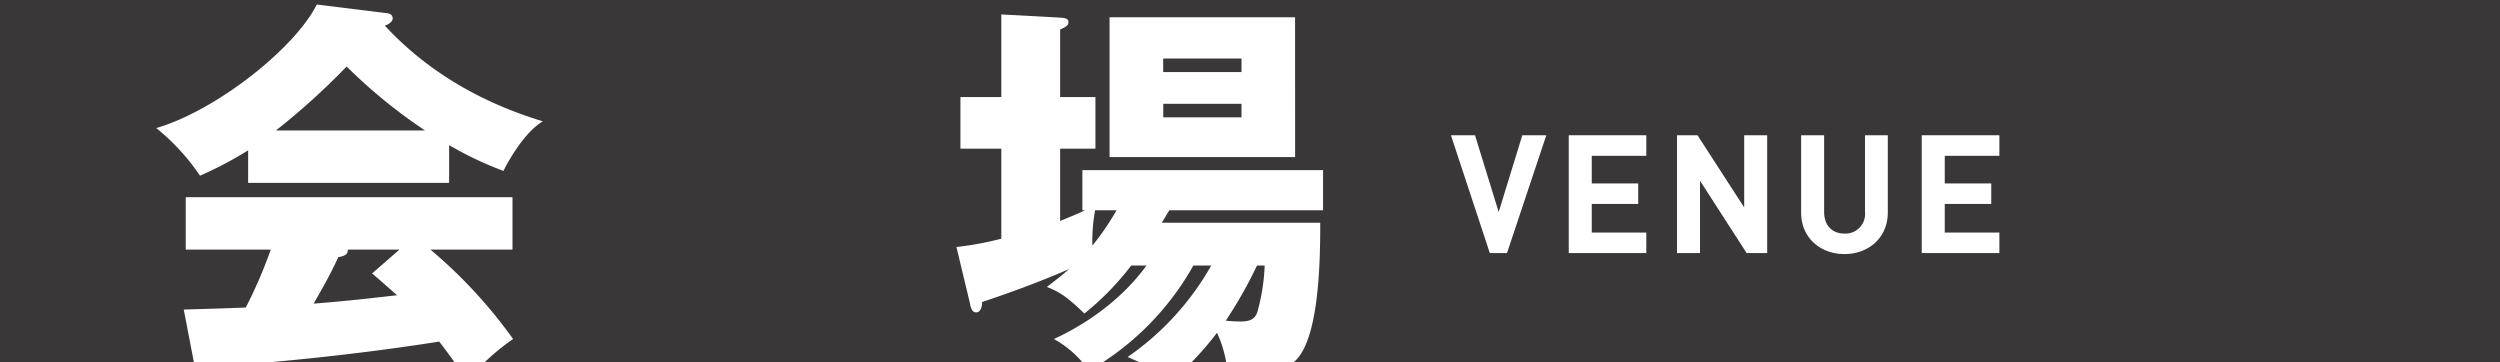
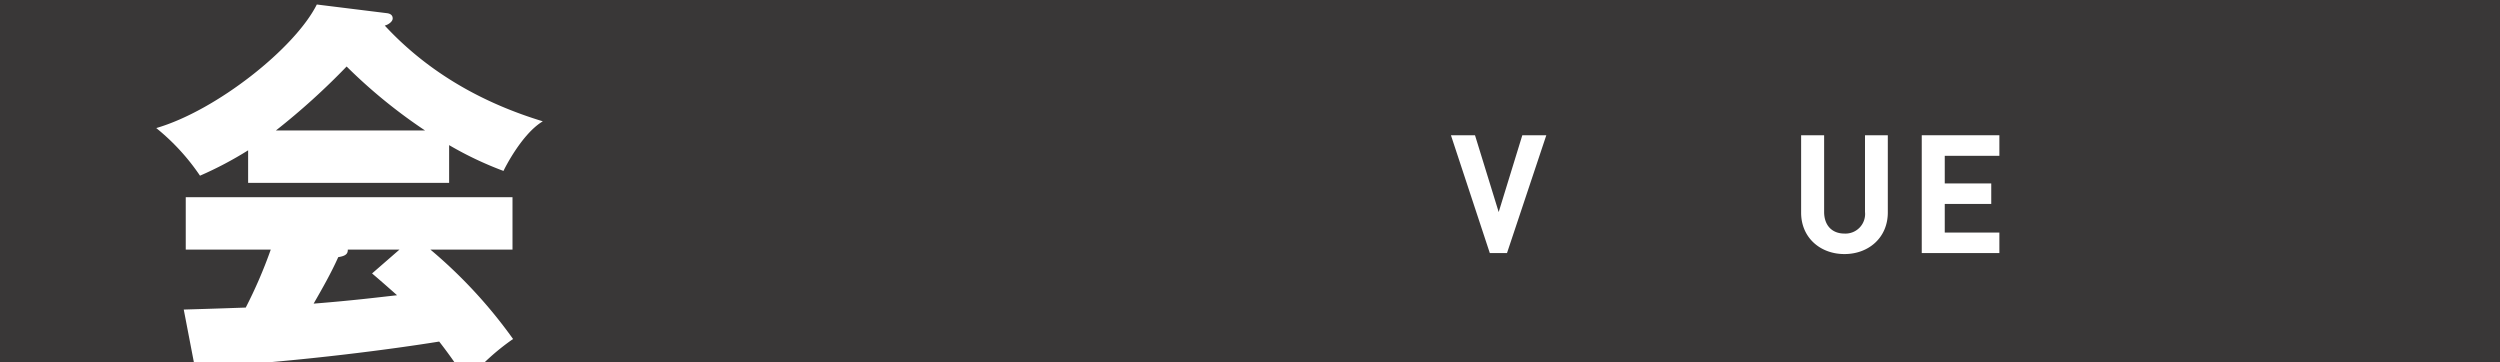
<svg xmlns="http://www.w3.org/2000/svg" viewBox="0 0 400 58">
  <defs>
    <style>.a{fill:#393737;}.b{isolation:isolate;}.c{fill:#fff;}</style>
  </defs>
  <rect class="a" y="-0.13" width="400" height="58.25" />
  <g class="b">
    <g class="b">
      <path class="c" d="M71.86,29.26H39.7V24.05A58.47,58.47,0,0,1,32,28.11,34.86,34.86,0,0,0,25,20.49C34.61,17.69,47.2,7.71,50.69.72L62,2.12c.39.07.83.26.83.83S62,4,61.56,4.09c8.07,8.71,17.67,13,25.29,15.32-3.36,2-6.16,7.62-6.29,7.94a55.73,55.73,0,0,1-8.7-4.13ZM29.4,49.53c1.85-.06,4.32-.12,9.92-.32a74.45,74.45,0,0,0,4-9.27H29.72V31.55H82v8.39H68.87a77.21,77.21,0,0,1,13.22,14.3A37,37,0,0,0,74.72,61a74,74,0,0,0-4.45-6.35C63,55.82,48.85,57.73,33.6,58.68c-.51,1.15-.77,1.78-1.47,1.78-.5,0-.76-.57-.82-1ZM68,20.87A83.77,83.77,0,0,1,55.46,10.64,111.11,111.11,0,0,1,44.15,20.87ZM63.91,39.94H55.65c0,.57-.19,1-1.53,1.2-1.14,2.55-2.54,5-3.94,7.44,6.42-.51,10.24-1,13.35-1.34-1.78-1.58-2.8-2.47-4-3.49Z" />
-       <path class="c" d="M181,42.48a44.58,44.58,0,0,1-7.5,7.69c-3-2.93-4.25-3.56-6-4.26,1.14-.89,2.1-1.59,3.56-2.86-3.94,1.72-8.77,3.56-13.92,5.27,0,.77-.25,1.66-.95,1.66s-.89-.83-1-1.46l-2.16-9a50.83,50.83,0,0,0,7.18-1.33V23.79h-6.54V15.53h6.54V2.31l9.41.51c.76.06,1.33.13,1.33.7s-.38.76-1.33,1.21v10.8h5.65v8.26h-5.65V35.36c1.52-.64,2.48-1,4-1.72h-.44V27.22h38.51v6.42h-24.6l-1.2,2h25.35c0,6.42-.19,19.13-4.32,22.37-2.41,1.9-6.48,2.1-10.48,2.1a19,19,0,0,0-1.72-6.87,48.88,48.88,0,0,1-7.56,7.95c-1.65-1.78-2.67-2.29-6.74-4.07A44.21,44.21,0,0,0,193.8,42.48h-2.86a44.36,44.36,0,0,1-16.71,16.84,16.63,16.63,0,0,0-5.6-5.08c2.16-1,9.6-4.58,14.81-11.76Zm-5.78-8.84a27.34,27.34,0,0,0-.44,5.66,42.06,42.06,0,0,0,3.87-5.66Zm32-8.51H177.53V2.76h29.68Zm-8.58-13.6V9.37H186.11v2.16Zm-12.52,5.08v2.16h12.52V16.61Zm15,25.87a69.91,69.91,0,0,1-5,8.83c.76.06,1.46.13,2.22.13,1.27,0,2.42-.13,2.86-1.59a32.55,32.55,0,0,0,1.15-7.37Z" />
    </g>
  </g>
  <g class="b">
    <g class="b">
      <path class="c" d="M241.12,40.49h-2.75l-6.22-18.85H236l3.79,12.29,3.78-12.29h3.84Z" />
-       <path class="c" d="M251,40.49V21.64h12.41v3.29h-8.73v4.42h7.43v3.28h-7.43v4.58h8.73v3.28Z" />
-       <path class="c" d="M279.46,40.49,272,28.92V40.49h-3.68V21.64h3.28l7.47,11.55V21.64h3.68V40.49Z" />
      <path class="c" d="M295.11,40.65c-3.86,0-6.93-2.62-6.93-6.62V21.64h3.68V33.9c0,2.17,1.27,3.47,3.25,3.47a3.14,3.14,0,0,0,3.29-3.47V21.64h3.65V34C302.05,38,299,40.65,295.11,40.65Z" />
      <path class="c" d="M307.48,40.49V21.64H319.9v3.29h-8.74v4.42h7.44v3.28h-7.44v4.58h8.74v3.28Z" />
    </g>
  </g>
</svg>